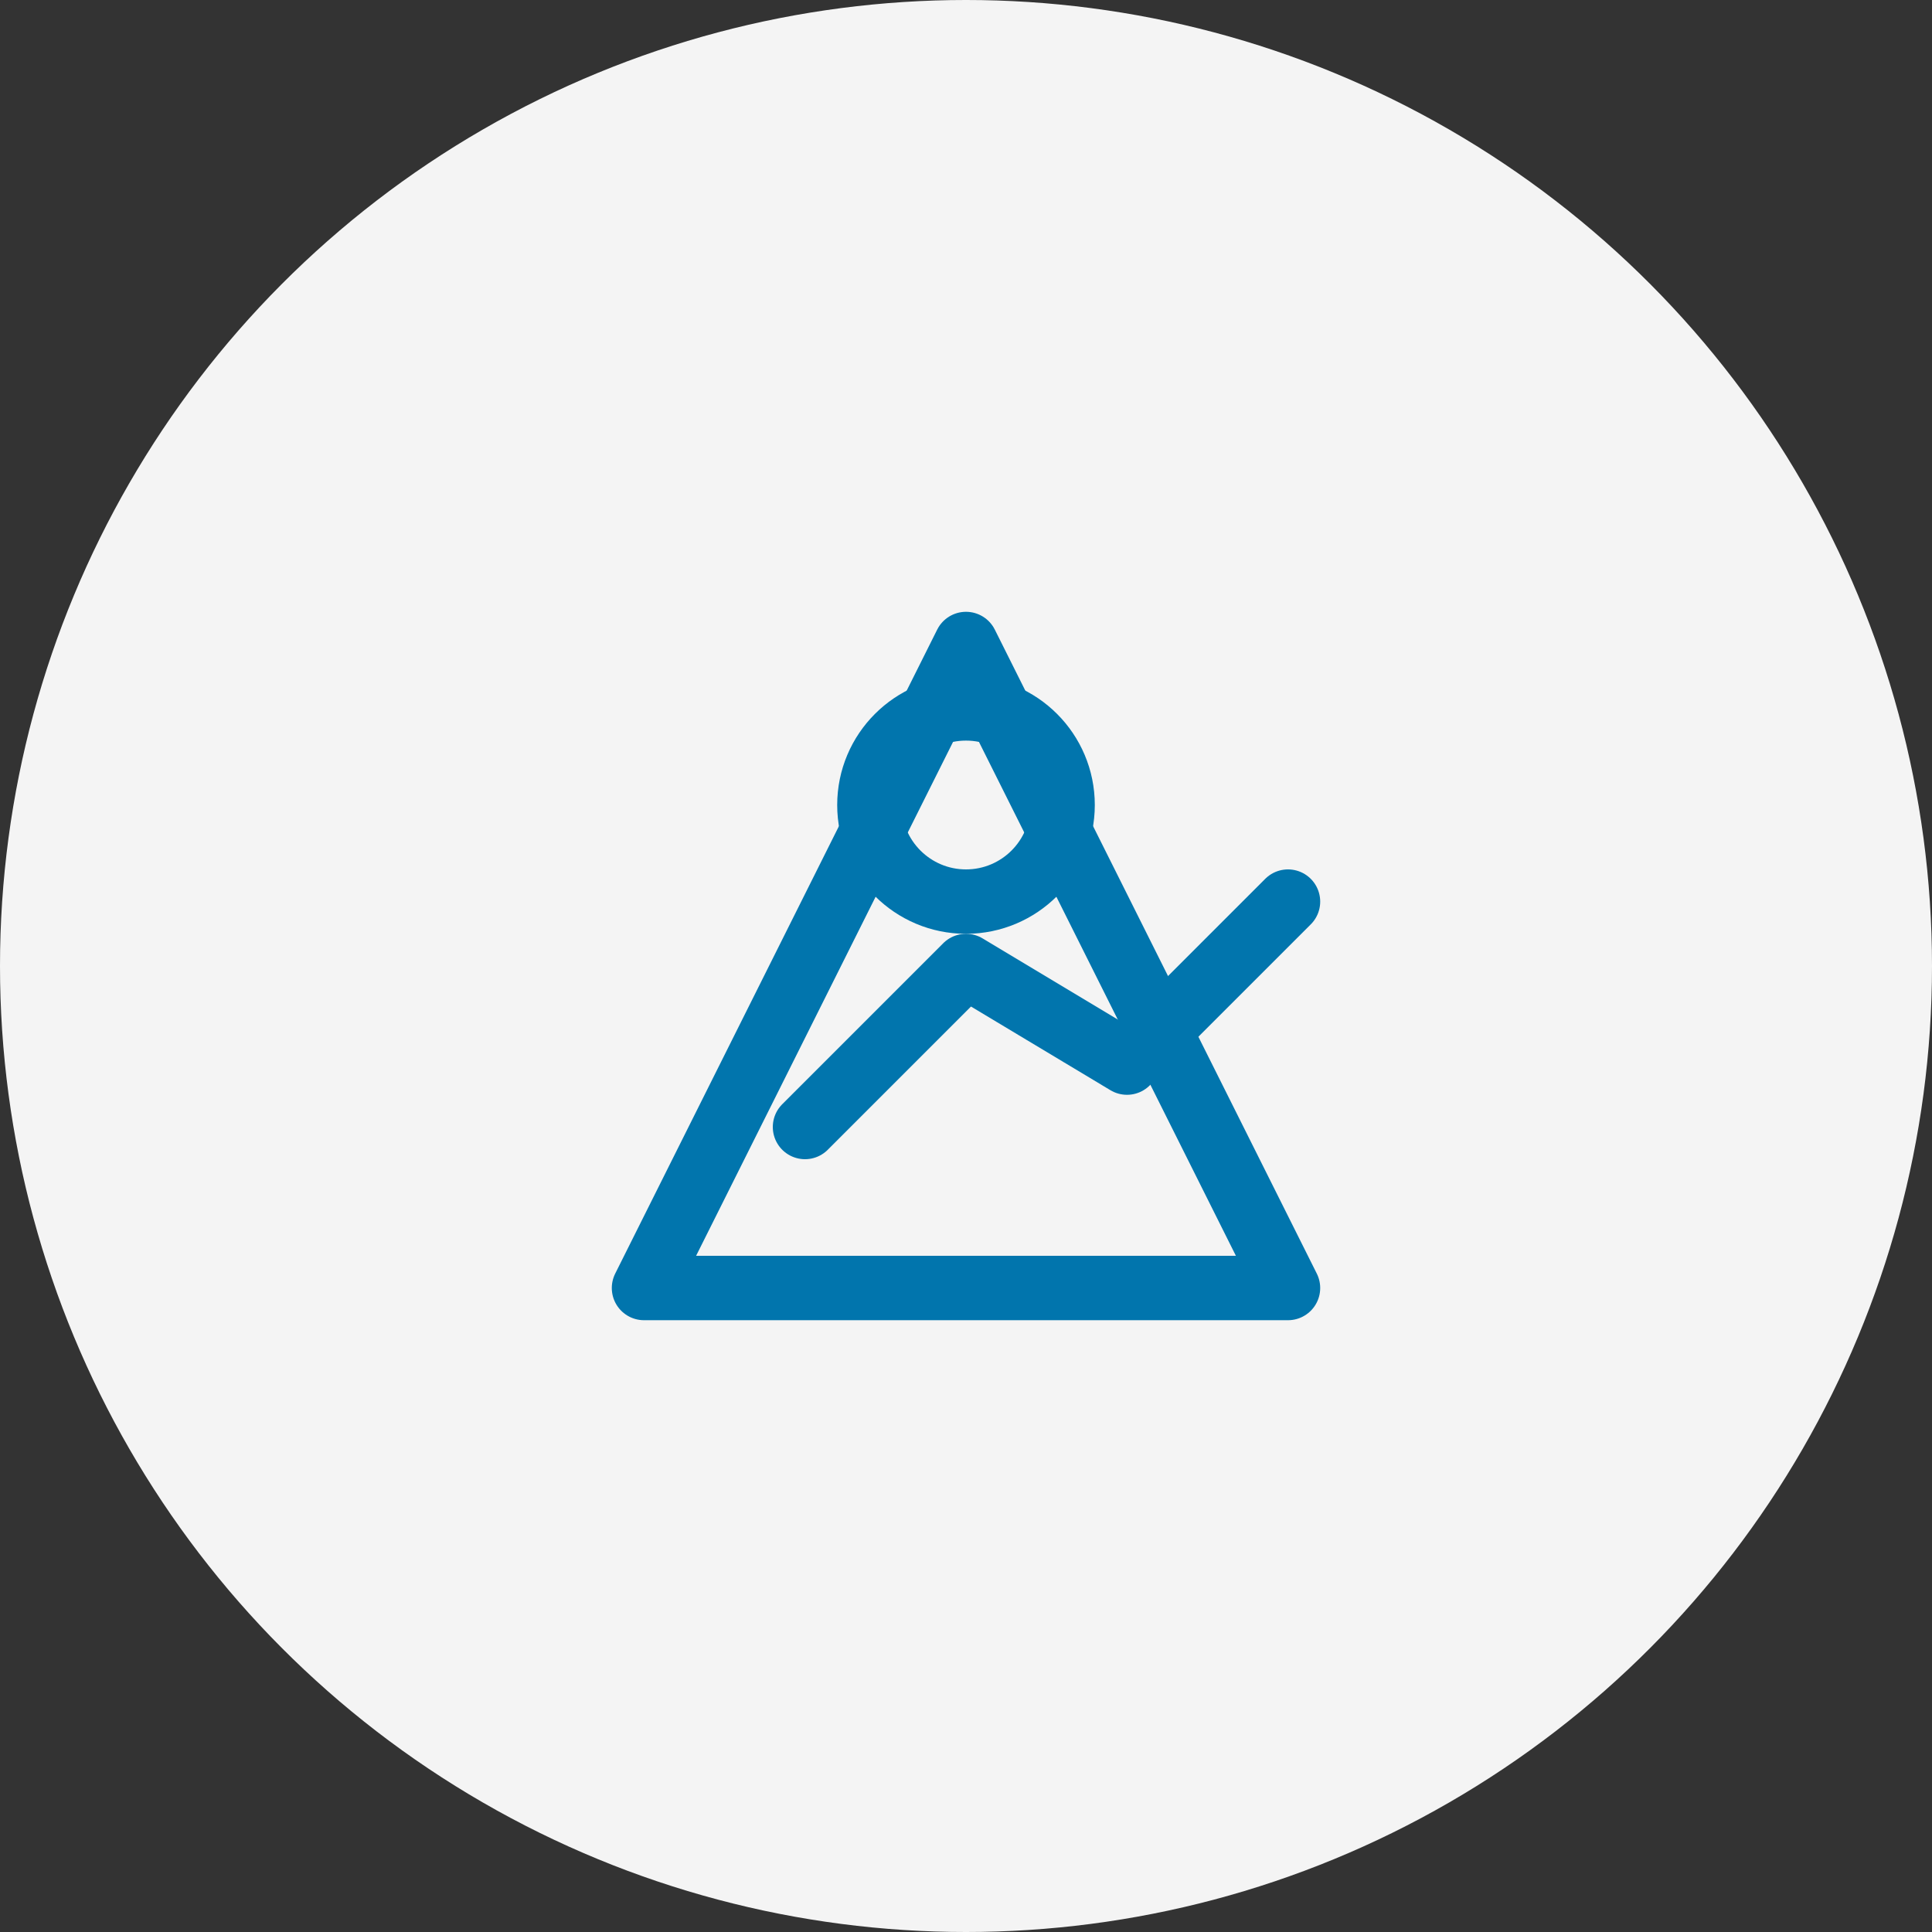
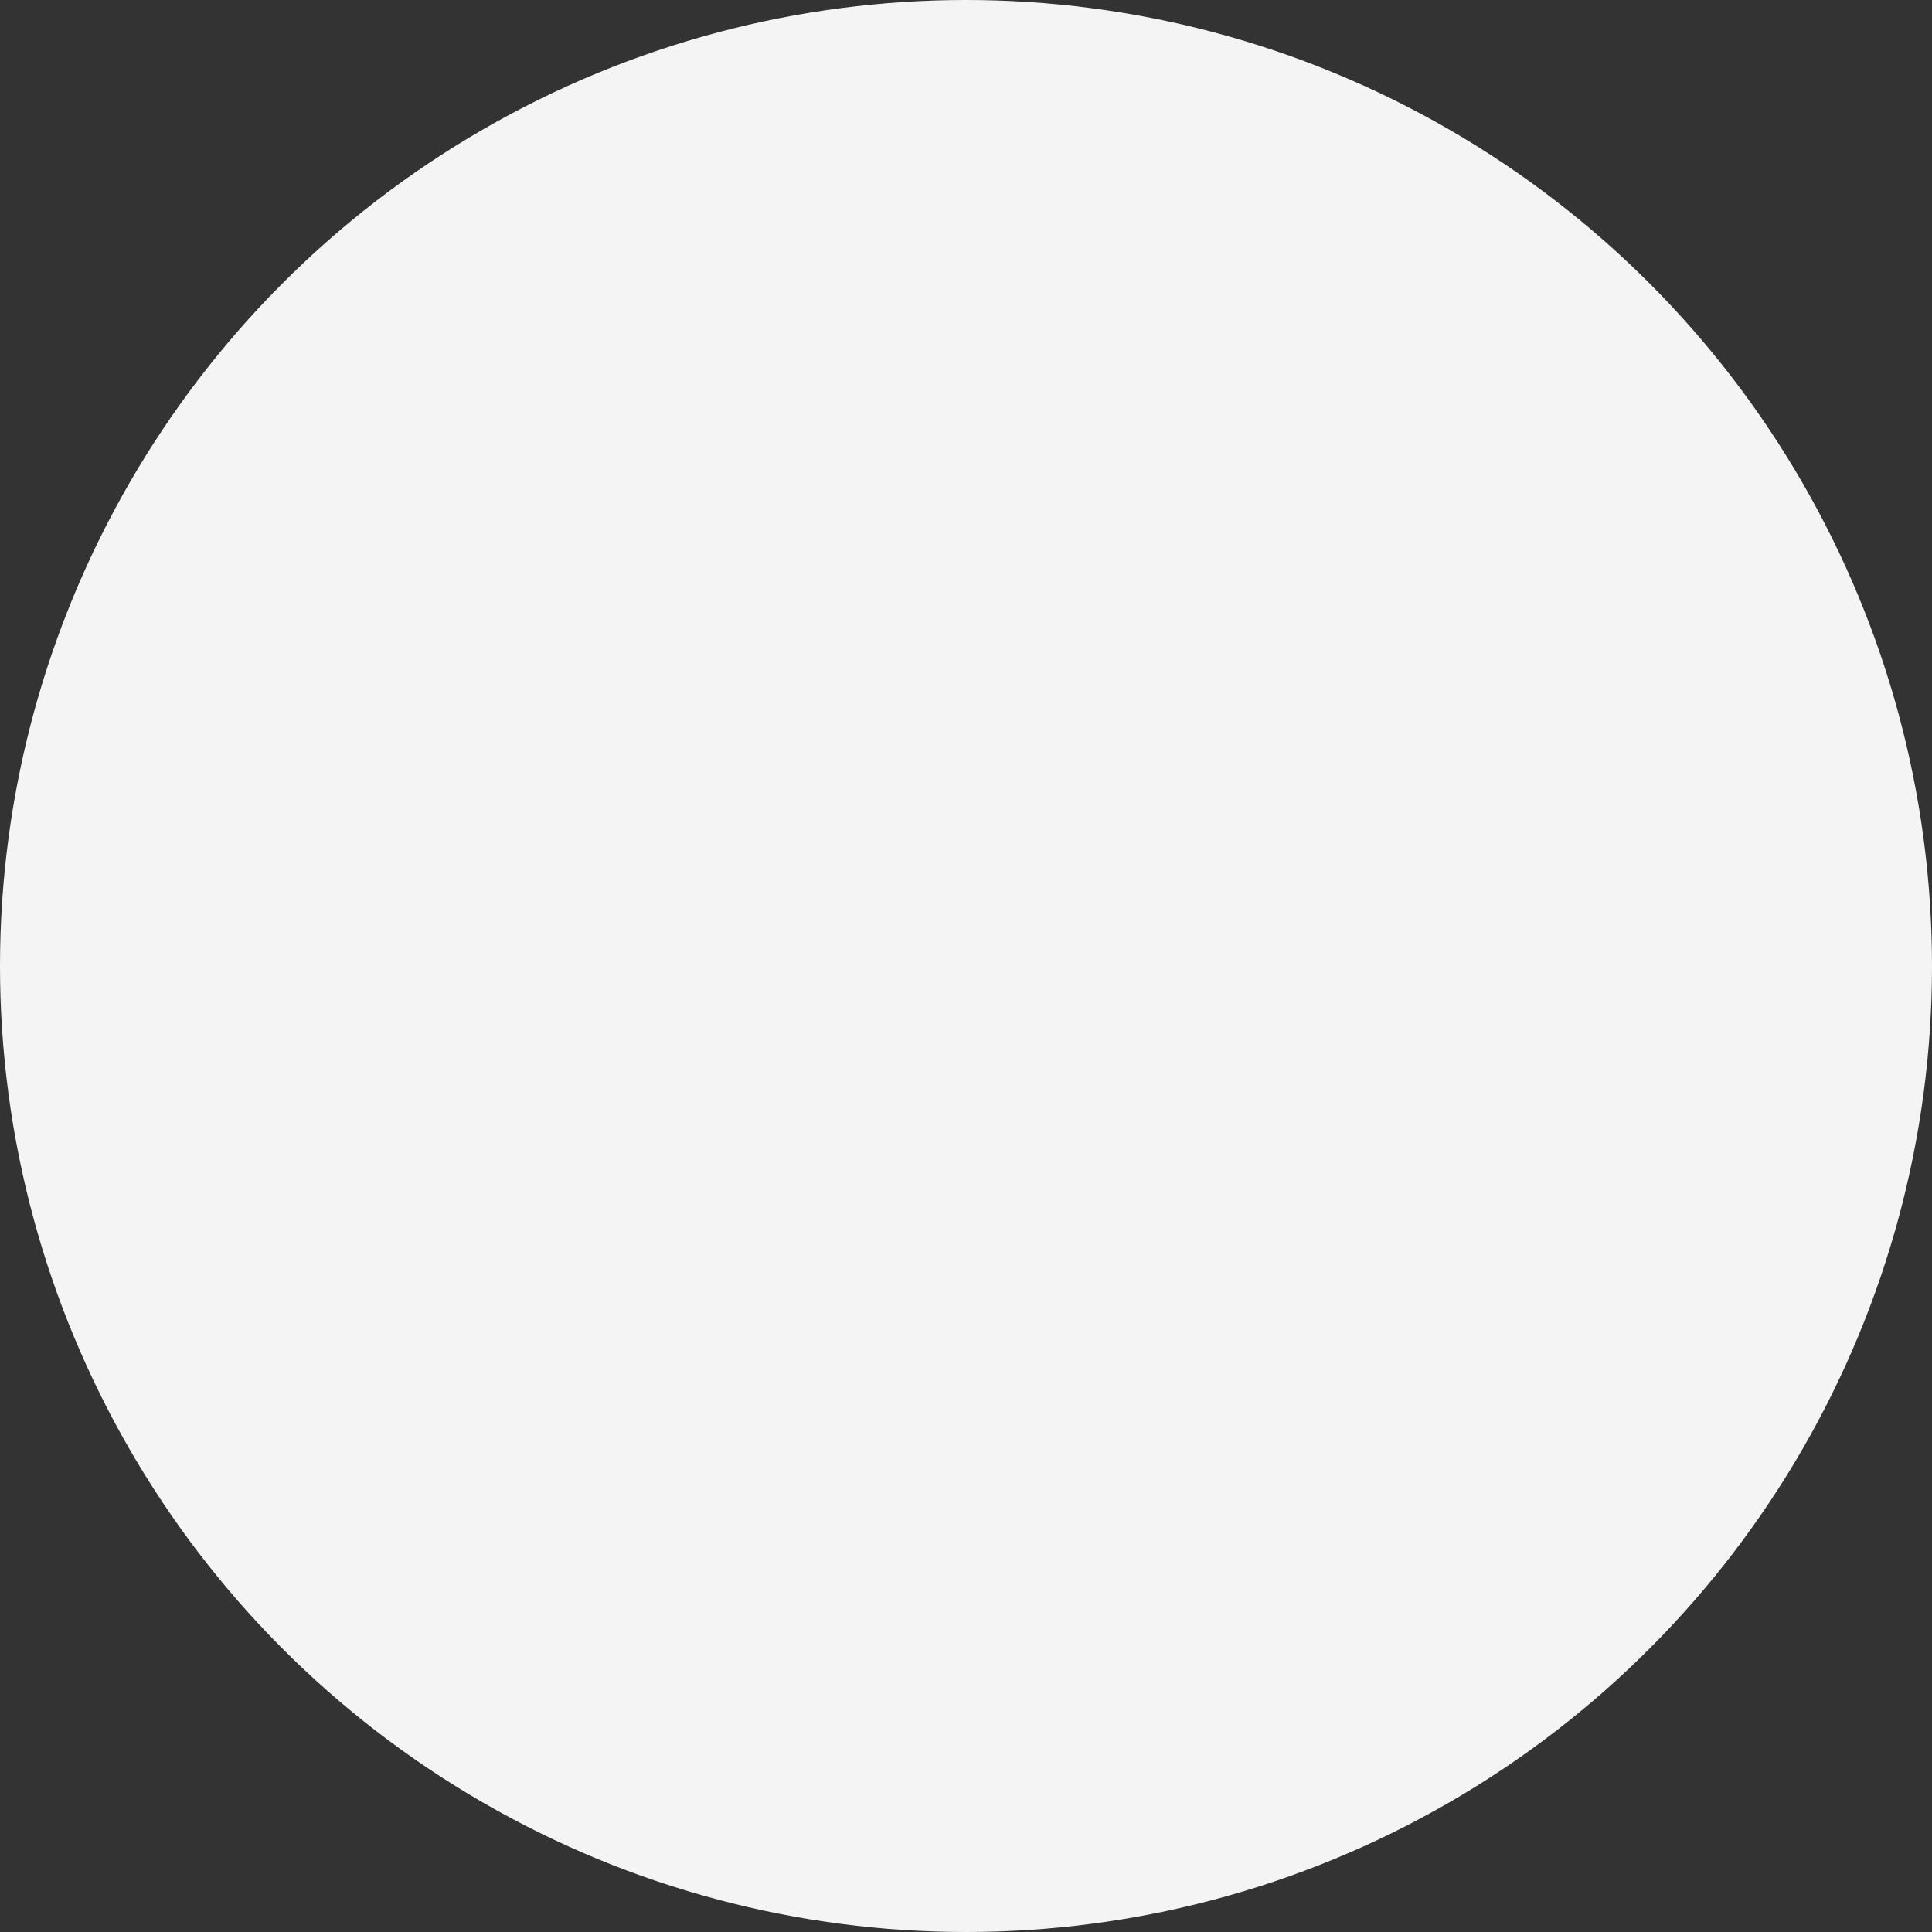
<svg xmlns="http://www.w3.org/2000/svg" width="60" height="60" viewBox="0 0 60 60" fill="none">
  <rect x="0" y="0" width="60" height="60" fill="#333333" stroke="none" />
  <circle cx="30" cy="30" r="30" fill="#F4F4F4" />
-   <path d="M20 40L30 20L40 40H20Z" stroke="#0175AD" stroke-width="2" stroke-linejoin="round" />
-   <path d="M25 35L30 30L35 33L40 28" stroke="#0175AD" stroke-width="2" stroke-linecap="round" stroke-linejoin="round" />
-   <circle cx="30" cy="25" r="3" stroke="#0175AD" stroke-width="2" />
</svg>